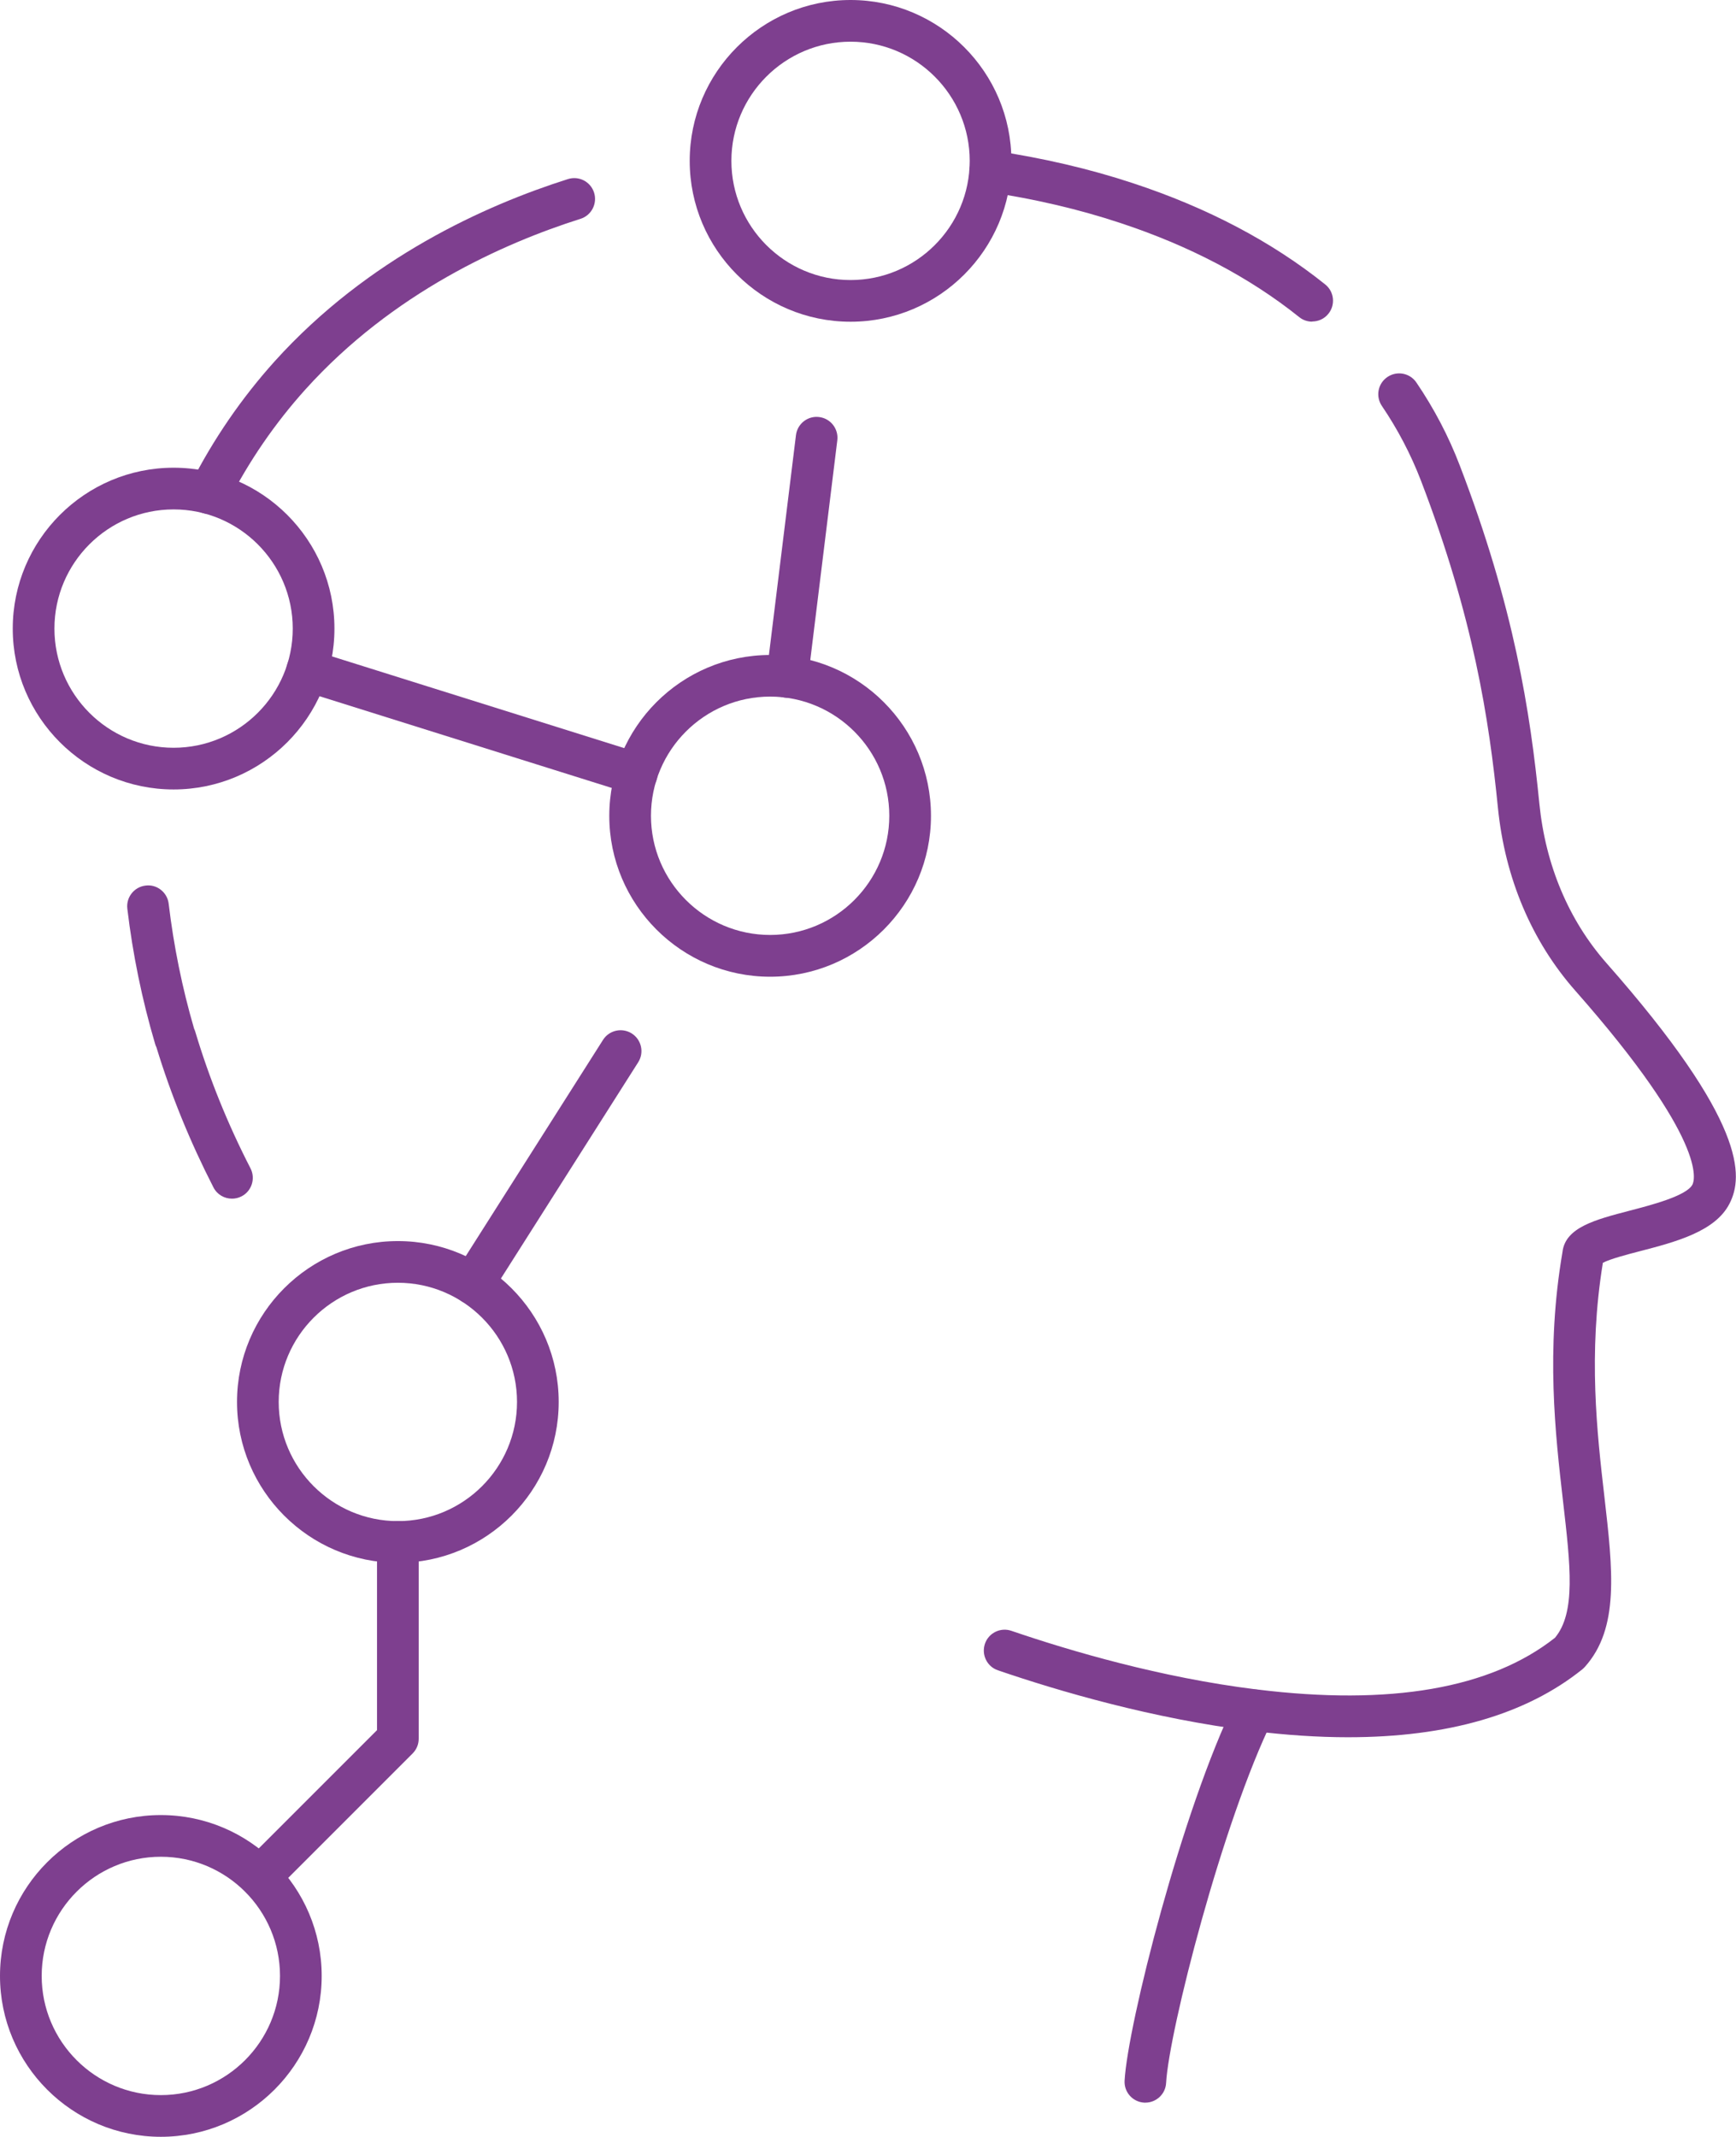
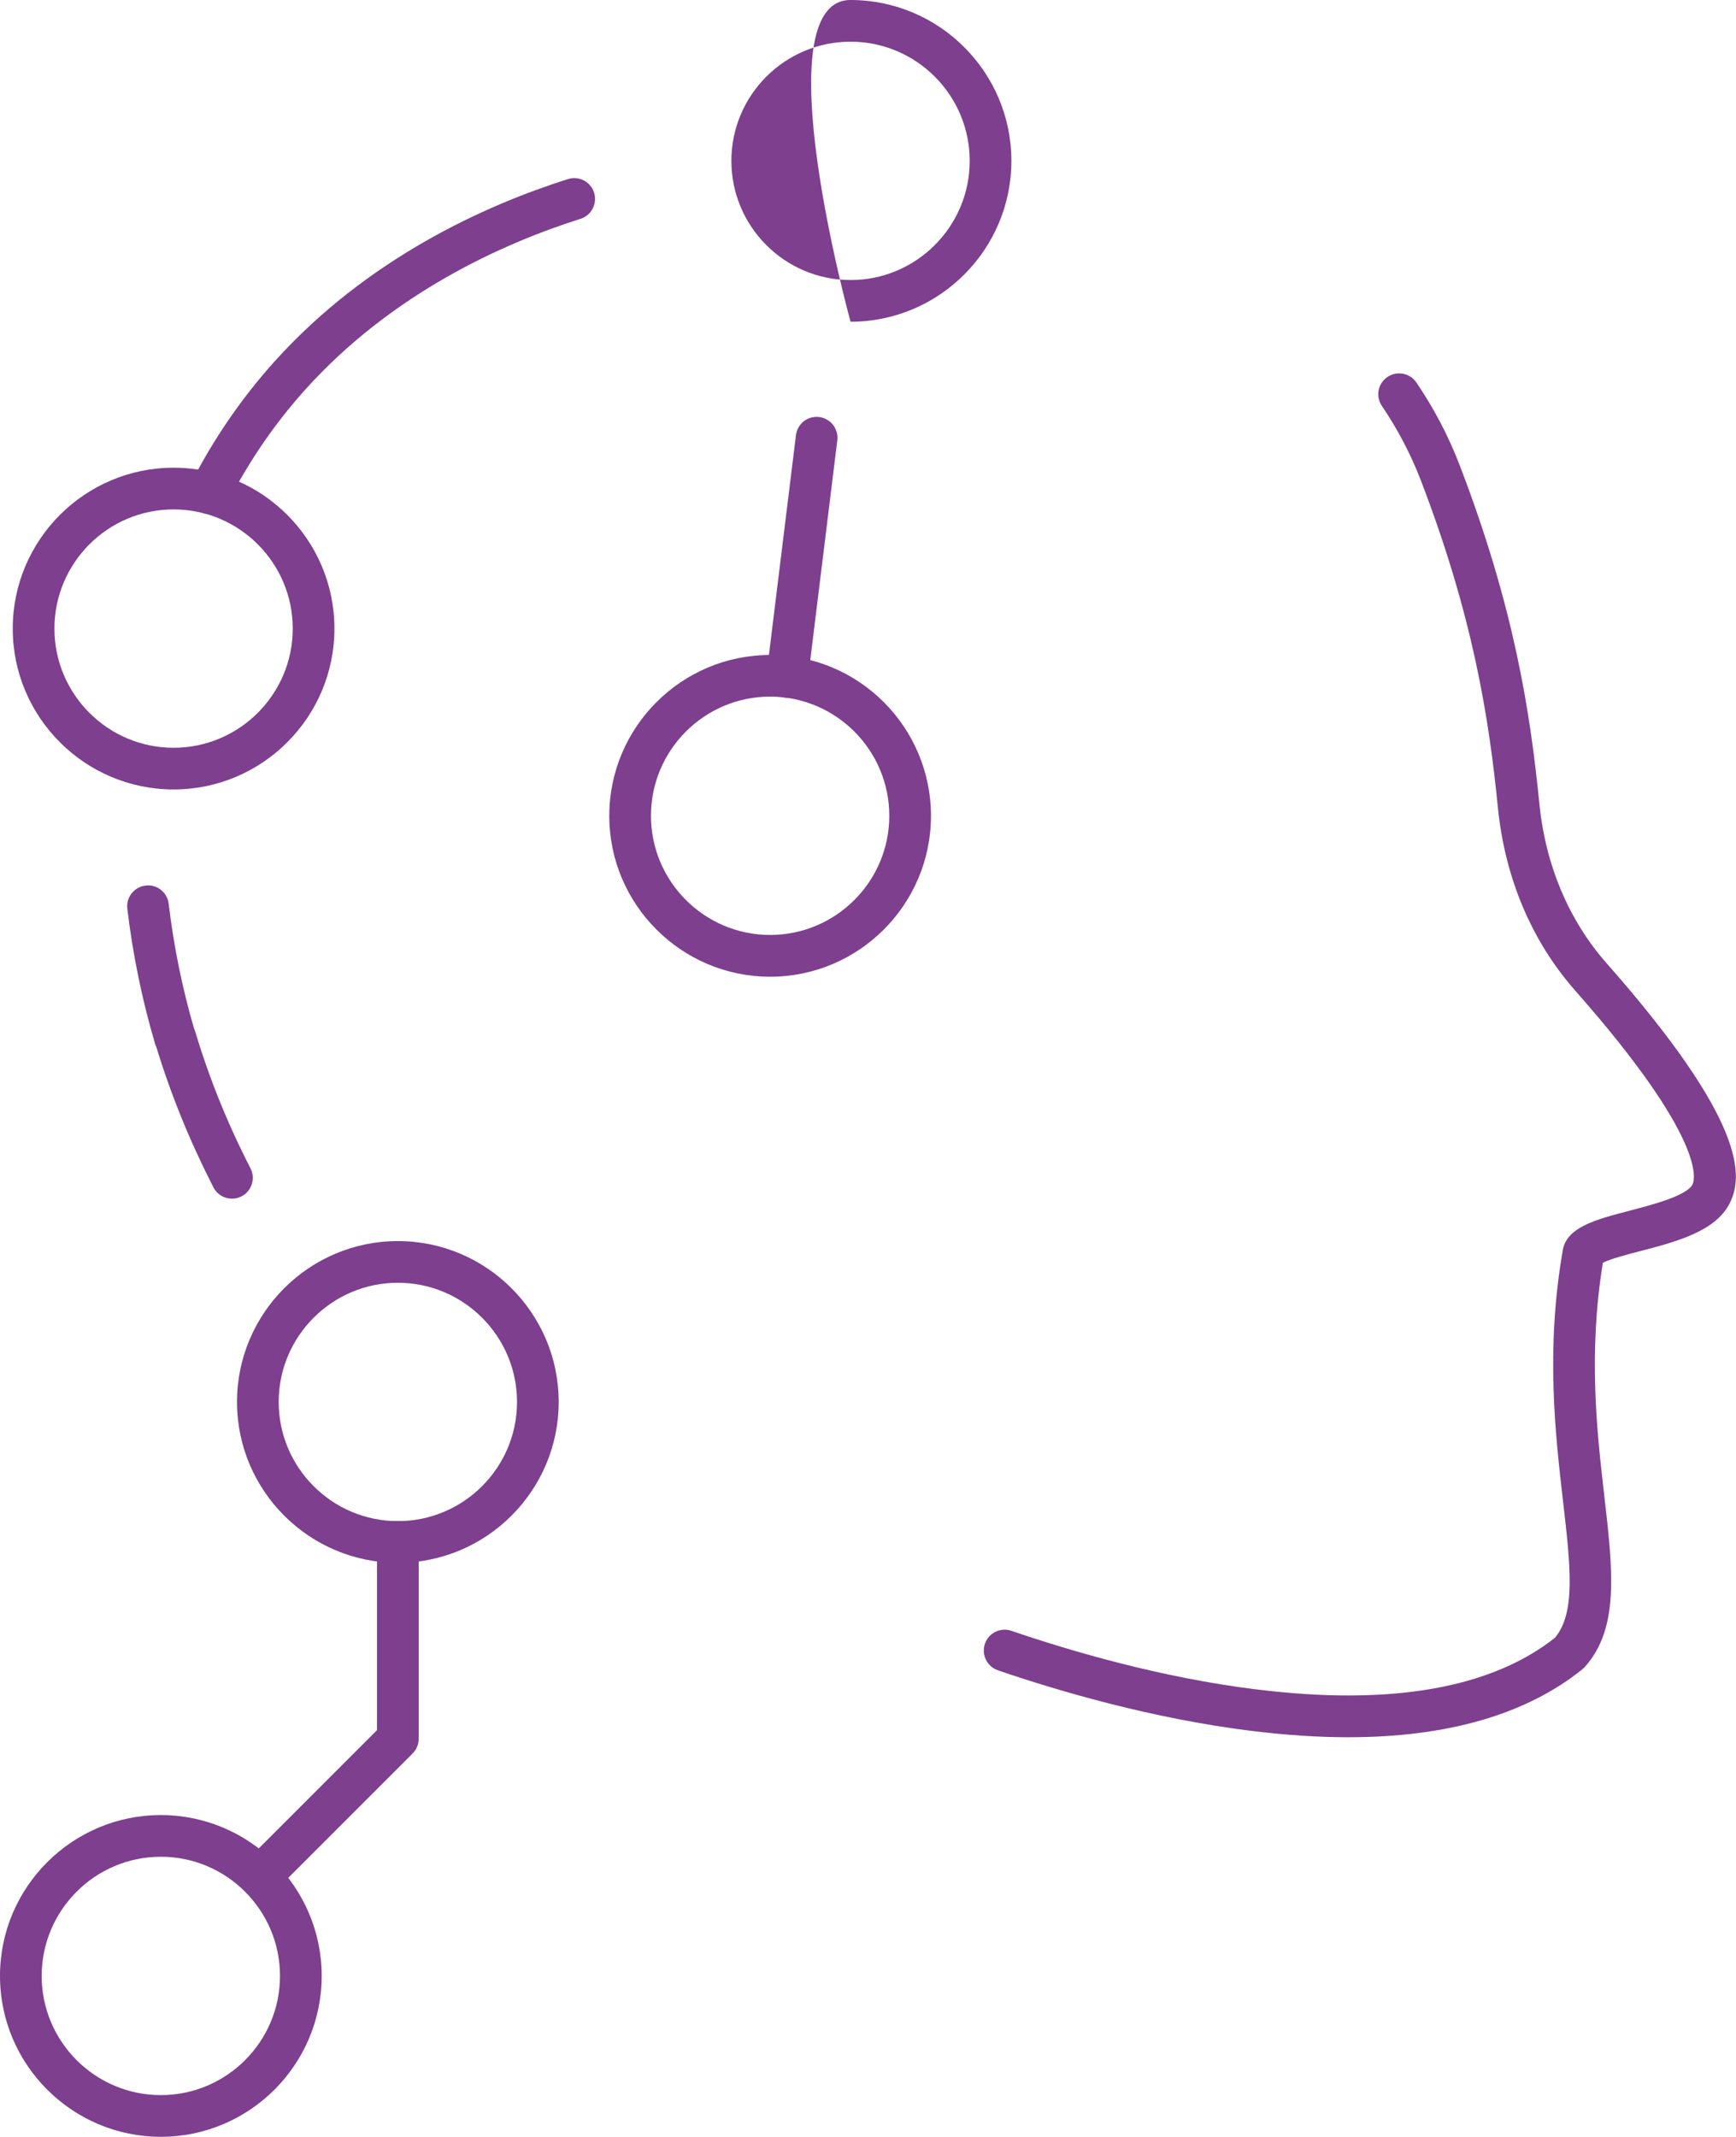
<svg xmlns="http://www.w3.org/2000/svg" id="Warstwa_2" data-name="Warstwa 2" viewBox="0 0 212.41 261.41">
  <defs>
    <style>
      .cls-1 {
        fill: #7e3f8f;
      }
    </style>
  </defs>
  <g id="_ëîé_1" data-name="‘ëîé_1">
    <g>
      <g>
        <path class="cls-1" d="M21.24,96.58c-10.85,0-19.68-8.83-19.68-19.68s8.83-19.68,19.68-19.68,19.68,8.83,19.68,19.68-8.83,19.68-19.68,19.68ZM21.24,62.32c-8.04,0-14.58,6.54-14.58,14.58s6.54,14.58,14.58,14.58,14.58-6.54,14.58-14.58-6.54-14.58-14.58-14.58Z" />
-         <path class="cls-1" d="M104.07,39.36c-10.85,0-19.68-8.83-19.68-19.68S93.22,0,104.07,0s19.68,8.83,19.68,19.68-8.83,19.68-19.68,19.68ZM104.07,5.1c-8.04,0-14.58,6.54-14.58,14.58s6.54,14.58,14.58,14.58,14.58-6.54,14.58-14.58-6.54-14.58-14.58-14.58Z" />
+         <path class="cls-1" d="M104.07,39.36S93.22,0,104.07,0s19.68,8.83,19.68,19.68-8.83,19.68-19.68,19.68ZM104.07,5.1c-8.04,0-14.58,6.54-14.58,14.58s6.54,14.58,14.58,14.58,14.58-6.54,14.58-14.58-6.54-14.58-14.58-14.58Z" />
        <path class="cls-1" d="M48.68,191.19c-10.85,0-19.68-8.83-19.68-19.68s8.83-19.68,19.68-19.68,19.68,8.83,19.68,19.68-8.83,19.68-19.68,19.68ZM48.68,156.93c-8.04,0-14.58,6.54-14.58,14.58s6.54,14.58,14.58,14.58,14.58-6.54,14.58-14.58-6.54-14.58-14.58-14.58Z" />
        <path class="cls-1" d="M19.68,261.41c-10.85,0-19.68-8.83-19.68-19.68s8.83-19.68,19.68-19.68,19.68,8.83,19.68,19.68-8.83,19.68-19.68,19.68ZM19.68,227.15c-8.04,0-14.58,6.54-14.58,14.58s6.54,14.58,14.58,14.58,14.58-6.54,14.58-14.58-6.54-14.58-14.58-14.58Z" />
        <path class="cls-1" d="M94.23,119.49c-10.85,0-19.68-8.83-19.68-19.68s8.83-19.68,19.68-19.68,19.68,8.83,19.68,19.68-8.83,19.68-19.68,19.68ZM94.23,85.22c-8.04,0-14.58,6.54-14.58,14.58s6.54,14.58,14.58,14.58,14.58-6.54,14.58-14.58-6.54-14.58-14.58-14.58Z" />
      </g>
      <g>
        <path class="cls-1" d="M96.32,85.36c-.1,0-.21,0-.31-.02-1.4-.17-2.39-1.44-2.22-2.84l3.6-29.26c.17-1.4,1.45-2.4,2.84-2.22,1.4.17,2.39,1.45,2.22,2.84l-3.6,29.26c-.16,1.29-1.26,2.24-2.53,2.24Z" />
-         <path class="cls-1" d="M57.86,159.6c-.47,0-.94-.13-1.36-.4-1.19-.76-1.54-2.33-.79-3.52l18.07-28.46c.75-1.19,2.33-1.54,3.52-.79,1.19.76,1.54,2.33.79,3.52l-18.07,28.46c-.49.77-1.31,1.18-2.15,1.18Z" />
        <path class="cls-1" d="M31.8,232.15c-.65,0-1.3-.25-1.8-.75-1-1-1-2.61,0-3.61l16.13-16.13v-23.03c0-1.41,1.14-2.55,2.55-2.55s2.55,1.14,2.55,2.55v24.09c0,.68-.27,1.32-.75,1.8l-16.88,16.88c-.5.5-1.15.75-1.8.75Z" />
        <path class="cls-1" d="M25.61,62.89c-.39,0-.78-.09-1.16-.28-1.25-.64-1.75-2.17-1.12-3.43,2.77-5.44,6.23-10.48,10.27-14.97,11.42-12.66,25.82-19.11,35.89-22.3,1.35-.43,2.78.32,3.2,1.66.42,1.34-.32,2.78-1.66,3.2-9.47,3-22.99,9.05-33.64,20.85-3.74,4.15-6.95,8.82-9.52,13.87-.45.88-1.35,1.39-2.27,1.39Z" />
        <path class="cls-1" d="M28.38,146.64c-.93,0-1.82-.5-2.27-1.39-2.85-5.56-5.2-11.32-6.97-17.13-.07-.13-.12-.27-.16-.41-1.6-5.41-2.74-10.97-3.4-16.54-.17-1.4.84-2.67,2.23-2.83,1.39-.19,2.67.83,2.83,2.23.61,5.14,1.65,10.28,3.11,15.28.06.12.11.25.15.39,1.69,5.65,3.96,11.27,6.75,16.69.64,1.25.15,2.79-1.1,3.43-.37.19-.77.28-1.16.28Z" />
        <path class="cls-1" d="M164.96,212.53c-3.68,0-7.6-.26-11.75-.77-.03,0-.07,0-.1-.01-12.09-1.5-23.54-4.85-31.01-7.41-1.33-.45-2.04-1.9-1.59-3.24.45-1.33,1.9-2.05,3.24-1.59,7.23,2.47,18.28,5.72,29.91,7.16.03,0,.06,0,.1.01,16.34,2.02,28.62-.1,36.5-6.32,2.56-3.07,1.9-8.79.99-16.67-.95-8.24-2.13-18.5-.07-30.53.35-3,4-3.95,8.22-5.05,2.61-.68,6.97-1.81,7.68-3.19.26-.49,1.97-5.24-14.35-23.74-5.33-6.05-8.59-13.78-9.45-22.36-1.09-10.88-2.99-23.27-9.43-40.05-1.23-3.19-2.83-6.25-4.77-9.11-.79-1.17-.49-2.75.68-3.54,1.17-.79,2.75-.49,3.54.67,2.16,3.18,3.95,6.59,5.31,10.15,6.66,17.35,8.62,30.14,9.74,41.37.75,7.52,3.59,14.26,8.2,19.5,17.12,19.41,16.79,26.1,15.06,29.45-1.74,3.41-6.62,4.68-10.93,5.8-1.51.39-3.72.97-4.56,1.43-1.82,11.19-.71,20.85.19,28.63,1.03,8.98,1.85,16.07-2.39,20.8-.09.1-.2.2-.3.29-6.89,5.54-16.51,8.32-28.68,8.32ZM192.04,202.22h.02-.02ZM196.24,153.9s-.02.1-.03.15c.01-.05.02-.1.03-.15Z" />
-         <path class="cls-1" d="M160.55,39.35c-.56,0-1.12-.18-1.59-.56-6.05-4.85-13.43-8.73-21.94-11.53-5.01-1.66-10.47-2.94-16.24-3.79-1.39-.21-2.35-1.5-2.15-2.9.21-1.39,1.51-2.36,2.9-2.15,6.05.9,11.8,2.24,17.09,3.99,9.09,2.99,17.01,7.16,23.53,12.39,1.1.88,1.27,2.49.39,3.58-.5.63-1.24.95-1.99.95Z" />
-         <path class="cls-1" d="M140.14,257.23s-.1,0-.14,0c-1.41-.08-2.48-1.28-2.4-2.69.38-6.81,7.04-33.16,13.56-46.43.62-1.27,2.15-1.79,3.41-1.17,1.26.62,1.78,2.15,1.16,3.41-6.16,12.54-12.7,38.16-13.05,44.47-.07,1.36-1.2,2.41-2.54,2.41Z" />
-         <path class="cls-1" d="M77.89,97.23c-.25,0-.51-.04-.76-.12l-40.31-12.65c-1.34-.42-2.09-1.85-1.67-3.2.42-1.34,1.85-2.09,3.2-1.67l40.31,12.65c1.34.42,2.09,1.85,1.67,3.2-.34,1.09-1.35,1.79-2.43,1.79Z" />
      </g>
    </g>
  </g>
</svg>